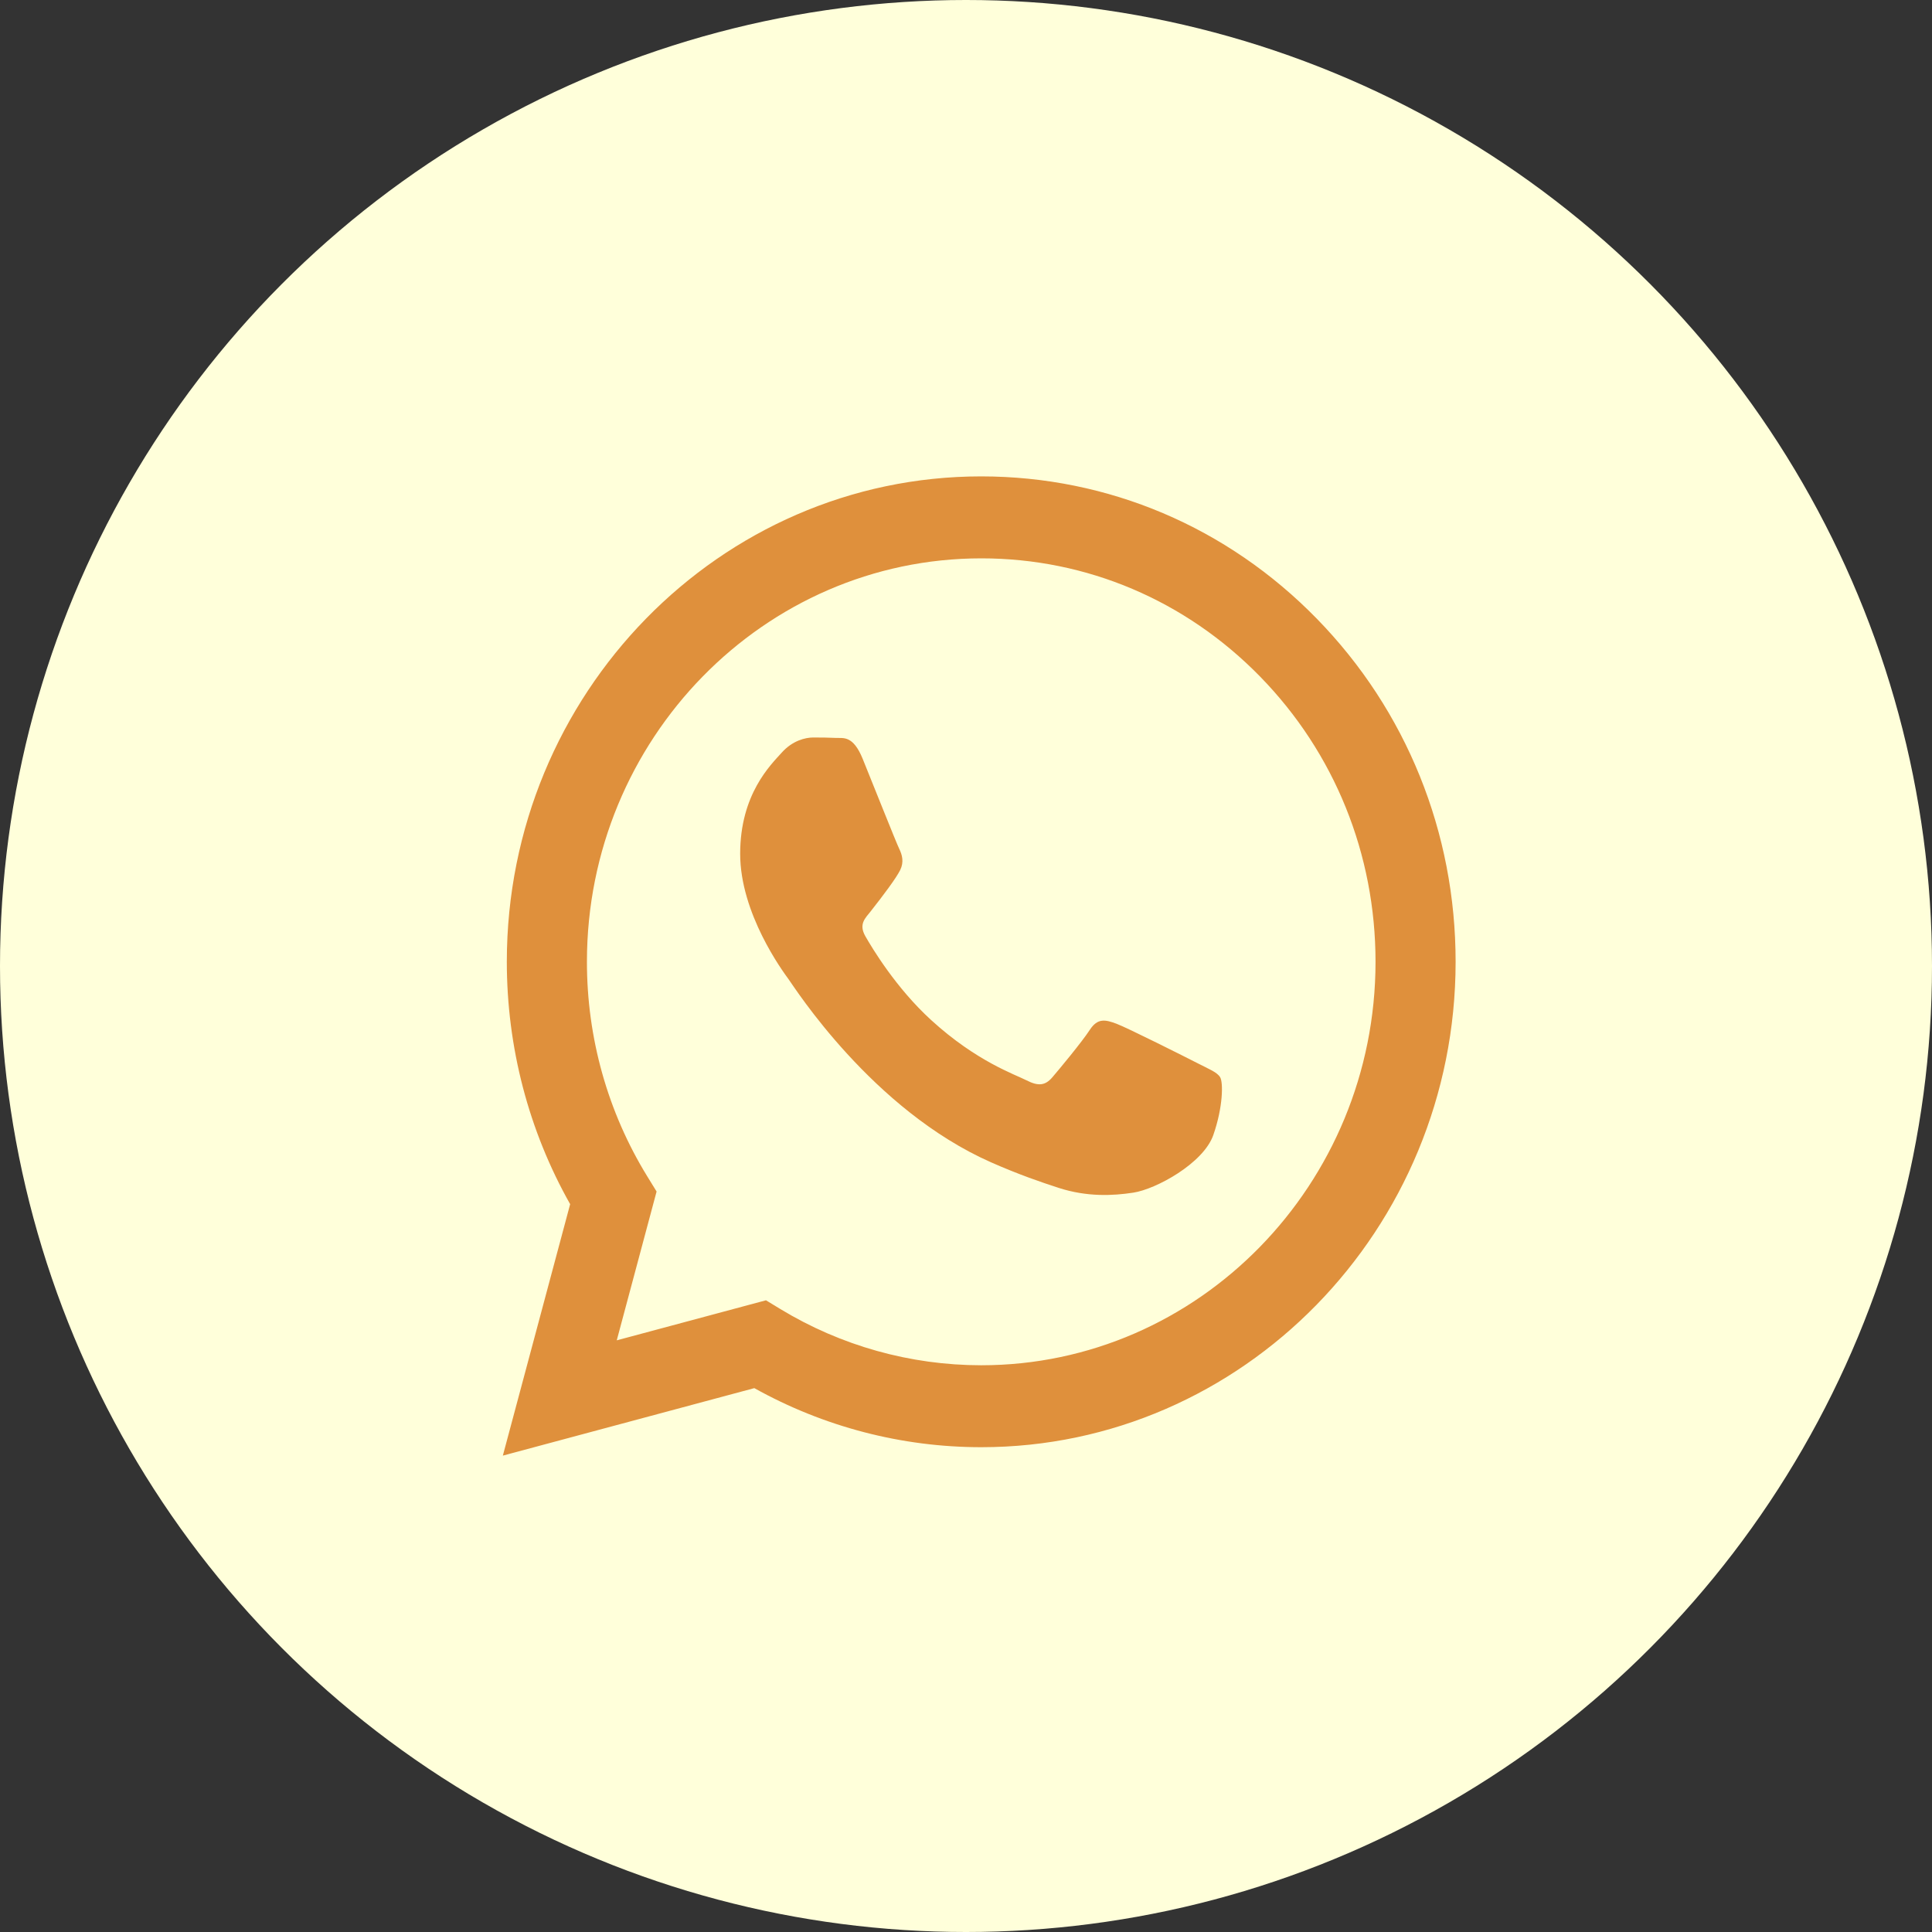
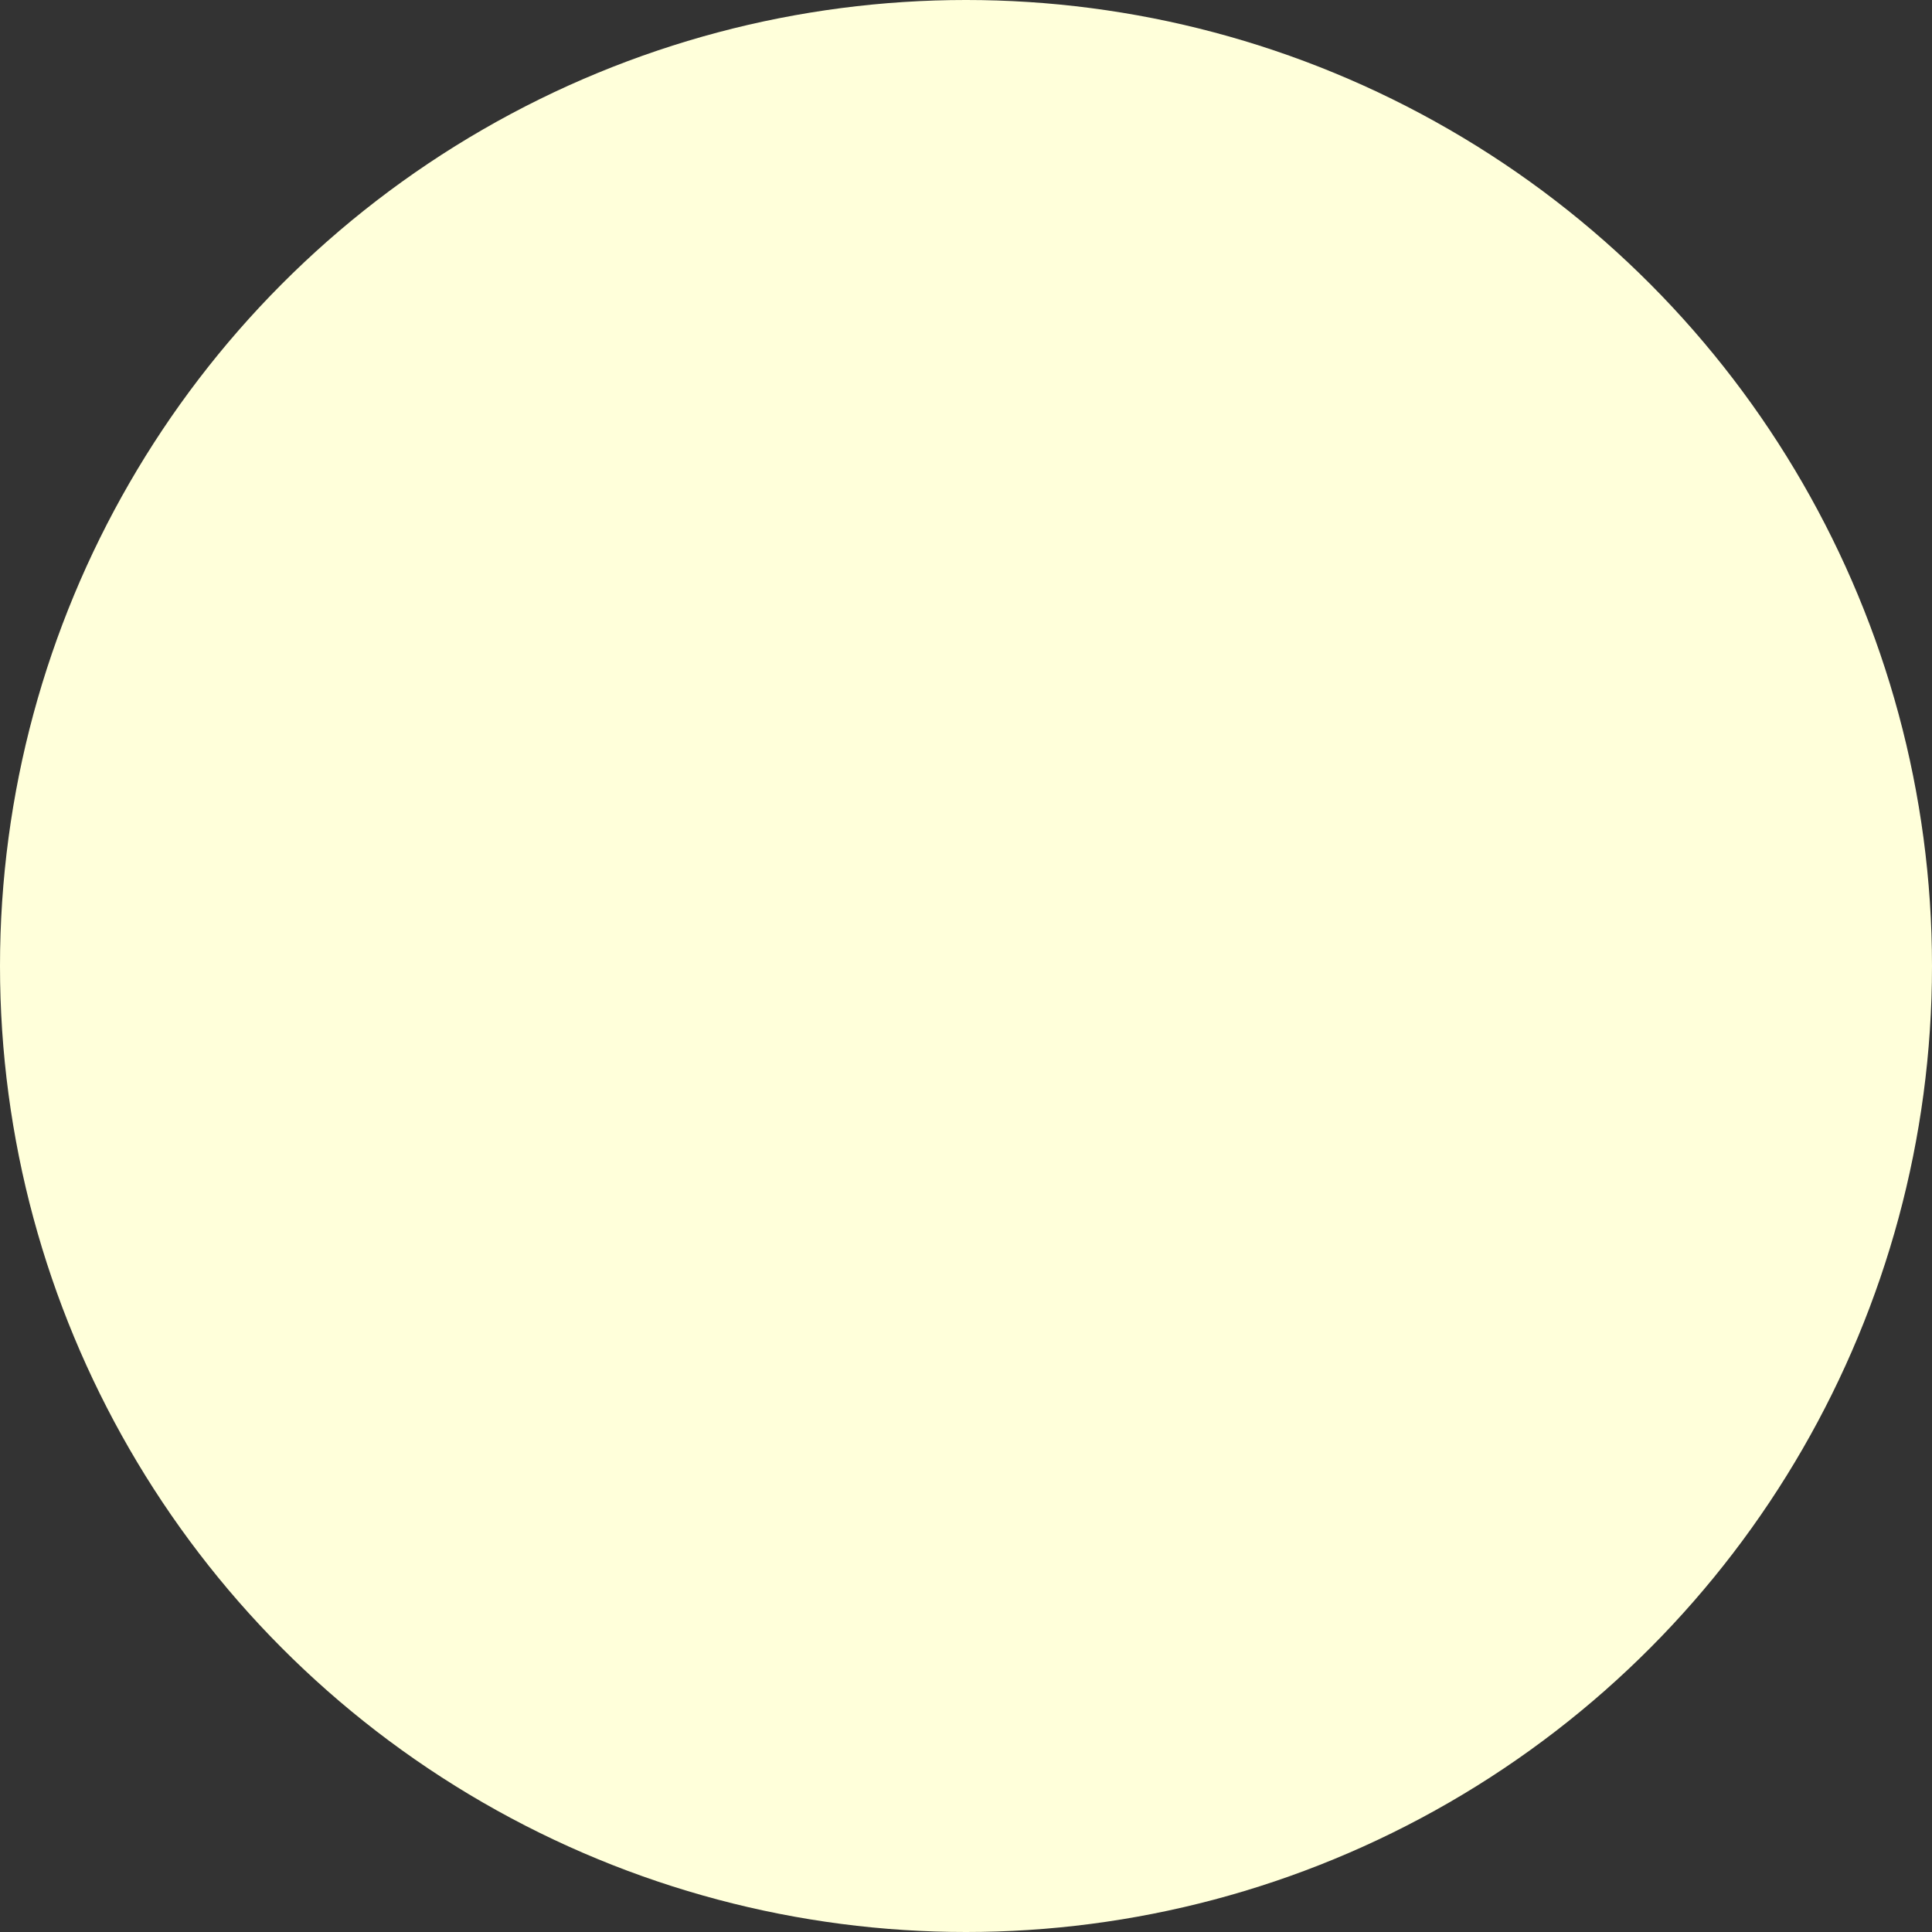
<svg xmlns="http://www.w3.org/2000/svg" width="73" height="73" viewBox="0 0 73 73" fill="none">
  <rect x="0" y="0" width="73" height="73" fill="#333333" stroke="none" />
  <circle cx="36.5" cy="36.5" r="36.5" fill="#FFFFDA" />
-   <path fill-rule="evenodd" clip-rule="evenodd" d="M49.755 23.377C46.371 19.911 41.87 18.002 37.075 18C27.195 18 19.154 26.224 19.15 36.333C19.149 39.565 19.974 42.719 21.543 45.499L19 55L28.502 52.45C31.12 53.911 34.068 54.681 37.068 54.682H37.075C46.954 54.682 54.996 46.457 55 36.348C55.002 31.449 53.139 26.842 49.755 23.377ZM37.075 51.586H37.069C34.396 51.584 31.774 50.85 29.486 49.462L28.942 49.131L23.304 50.644L24.809 45.021L24.454 44.444C22.963 42.018 22.175 39.214 22.177 36.334C22.18 27.932 28.863 21.097 37.081 21.097C41.061 21.098 44.801 22.685 47.614 25.566C50.427 28.446 51.975 32.275 51.974 36.347C51.97 44.749 45.287 51.586 37.075 51.586ZM45.247 40.172C44.8 39.943 42.597 38.835 42.187 38.682C41.777 38.529 41.478 38.453 41.179 38.911C40.881 39.37 40.023 40.402 39.761 40.707C39.5 41.013 39.239 41.052 38.791 40.822C38.343 40.593 36.9 40.109 35.189 38.548C33.858 37.334 32.959 35.833 32.697 35.375C32.436 34.916 32.695 34.692 32.894 34.44C33.379 33.824 33.864 33.178 34.014 32.873C34.163 32.567 34.088 32.3 33.976 32.07C33.864 31.841 32.968 29.586 32.595 28.669C32.231 27.776 31.863 27.896 31.587 27.882C31.326 27.869 31.028 27.866 30.729 27.866C30.431 27.866 29.945 27.981 29.535 28.44C29.124 28.898 27.967 30.006 27.967 32.261C27.967 34.516 29.572 36.695 29.796 37C30.02 37.306 32.954 41.934 37.447 43.918C38.516 44.39 39.35 44.672 40 44.883C41.073 45.231 42.05 45.182 42.821 45.064C43.682 44.933 45.471 43.956 45.845 42.886C46.218 41.816 46.218 40.899 46.105 40.707C45.994 40.516 45.695 40.402 45.247 40.172Z" fill="#DF903C" />
</svg>